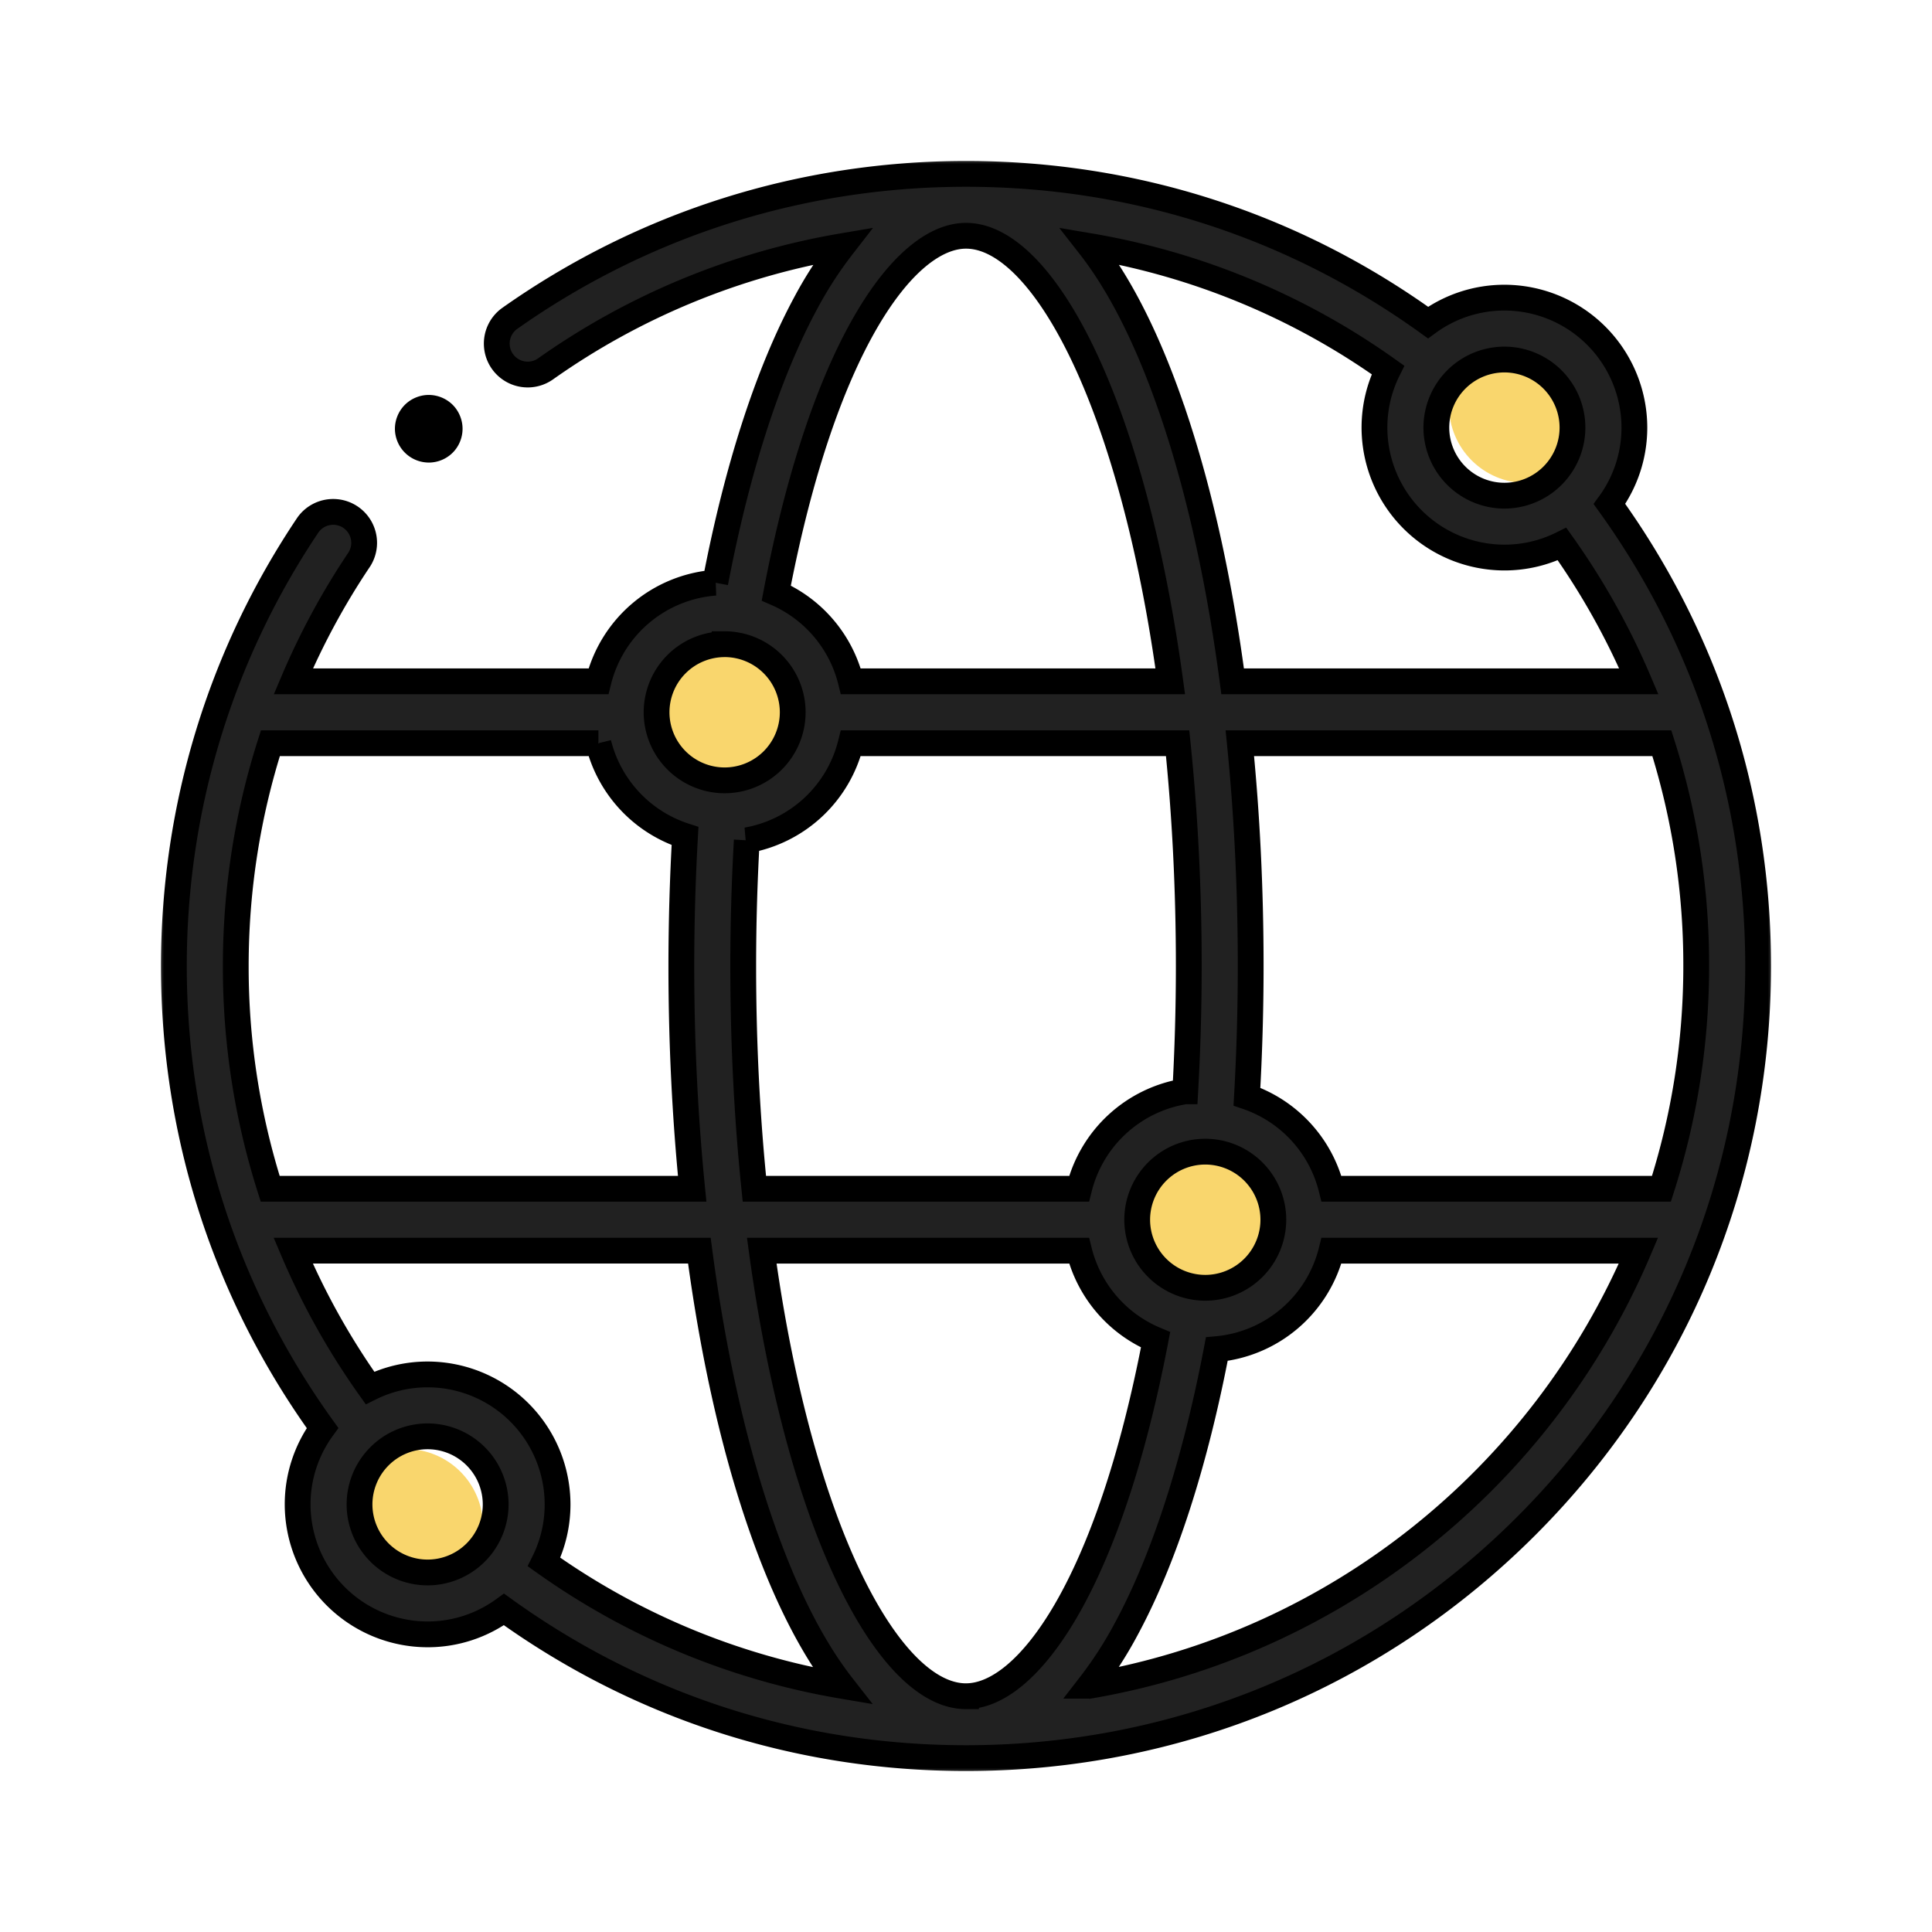
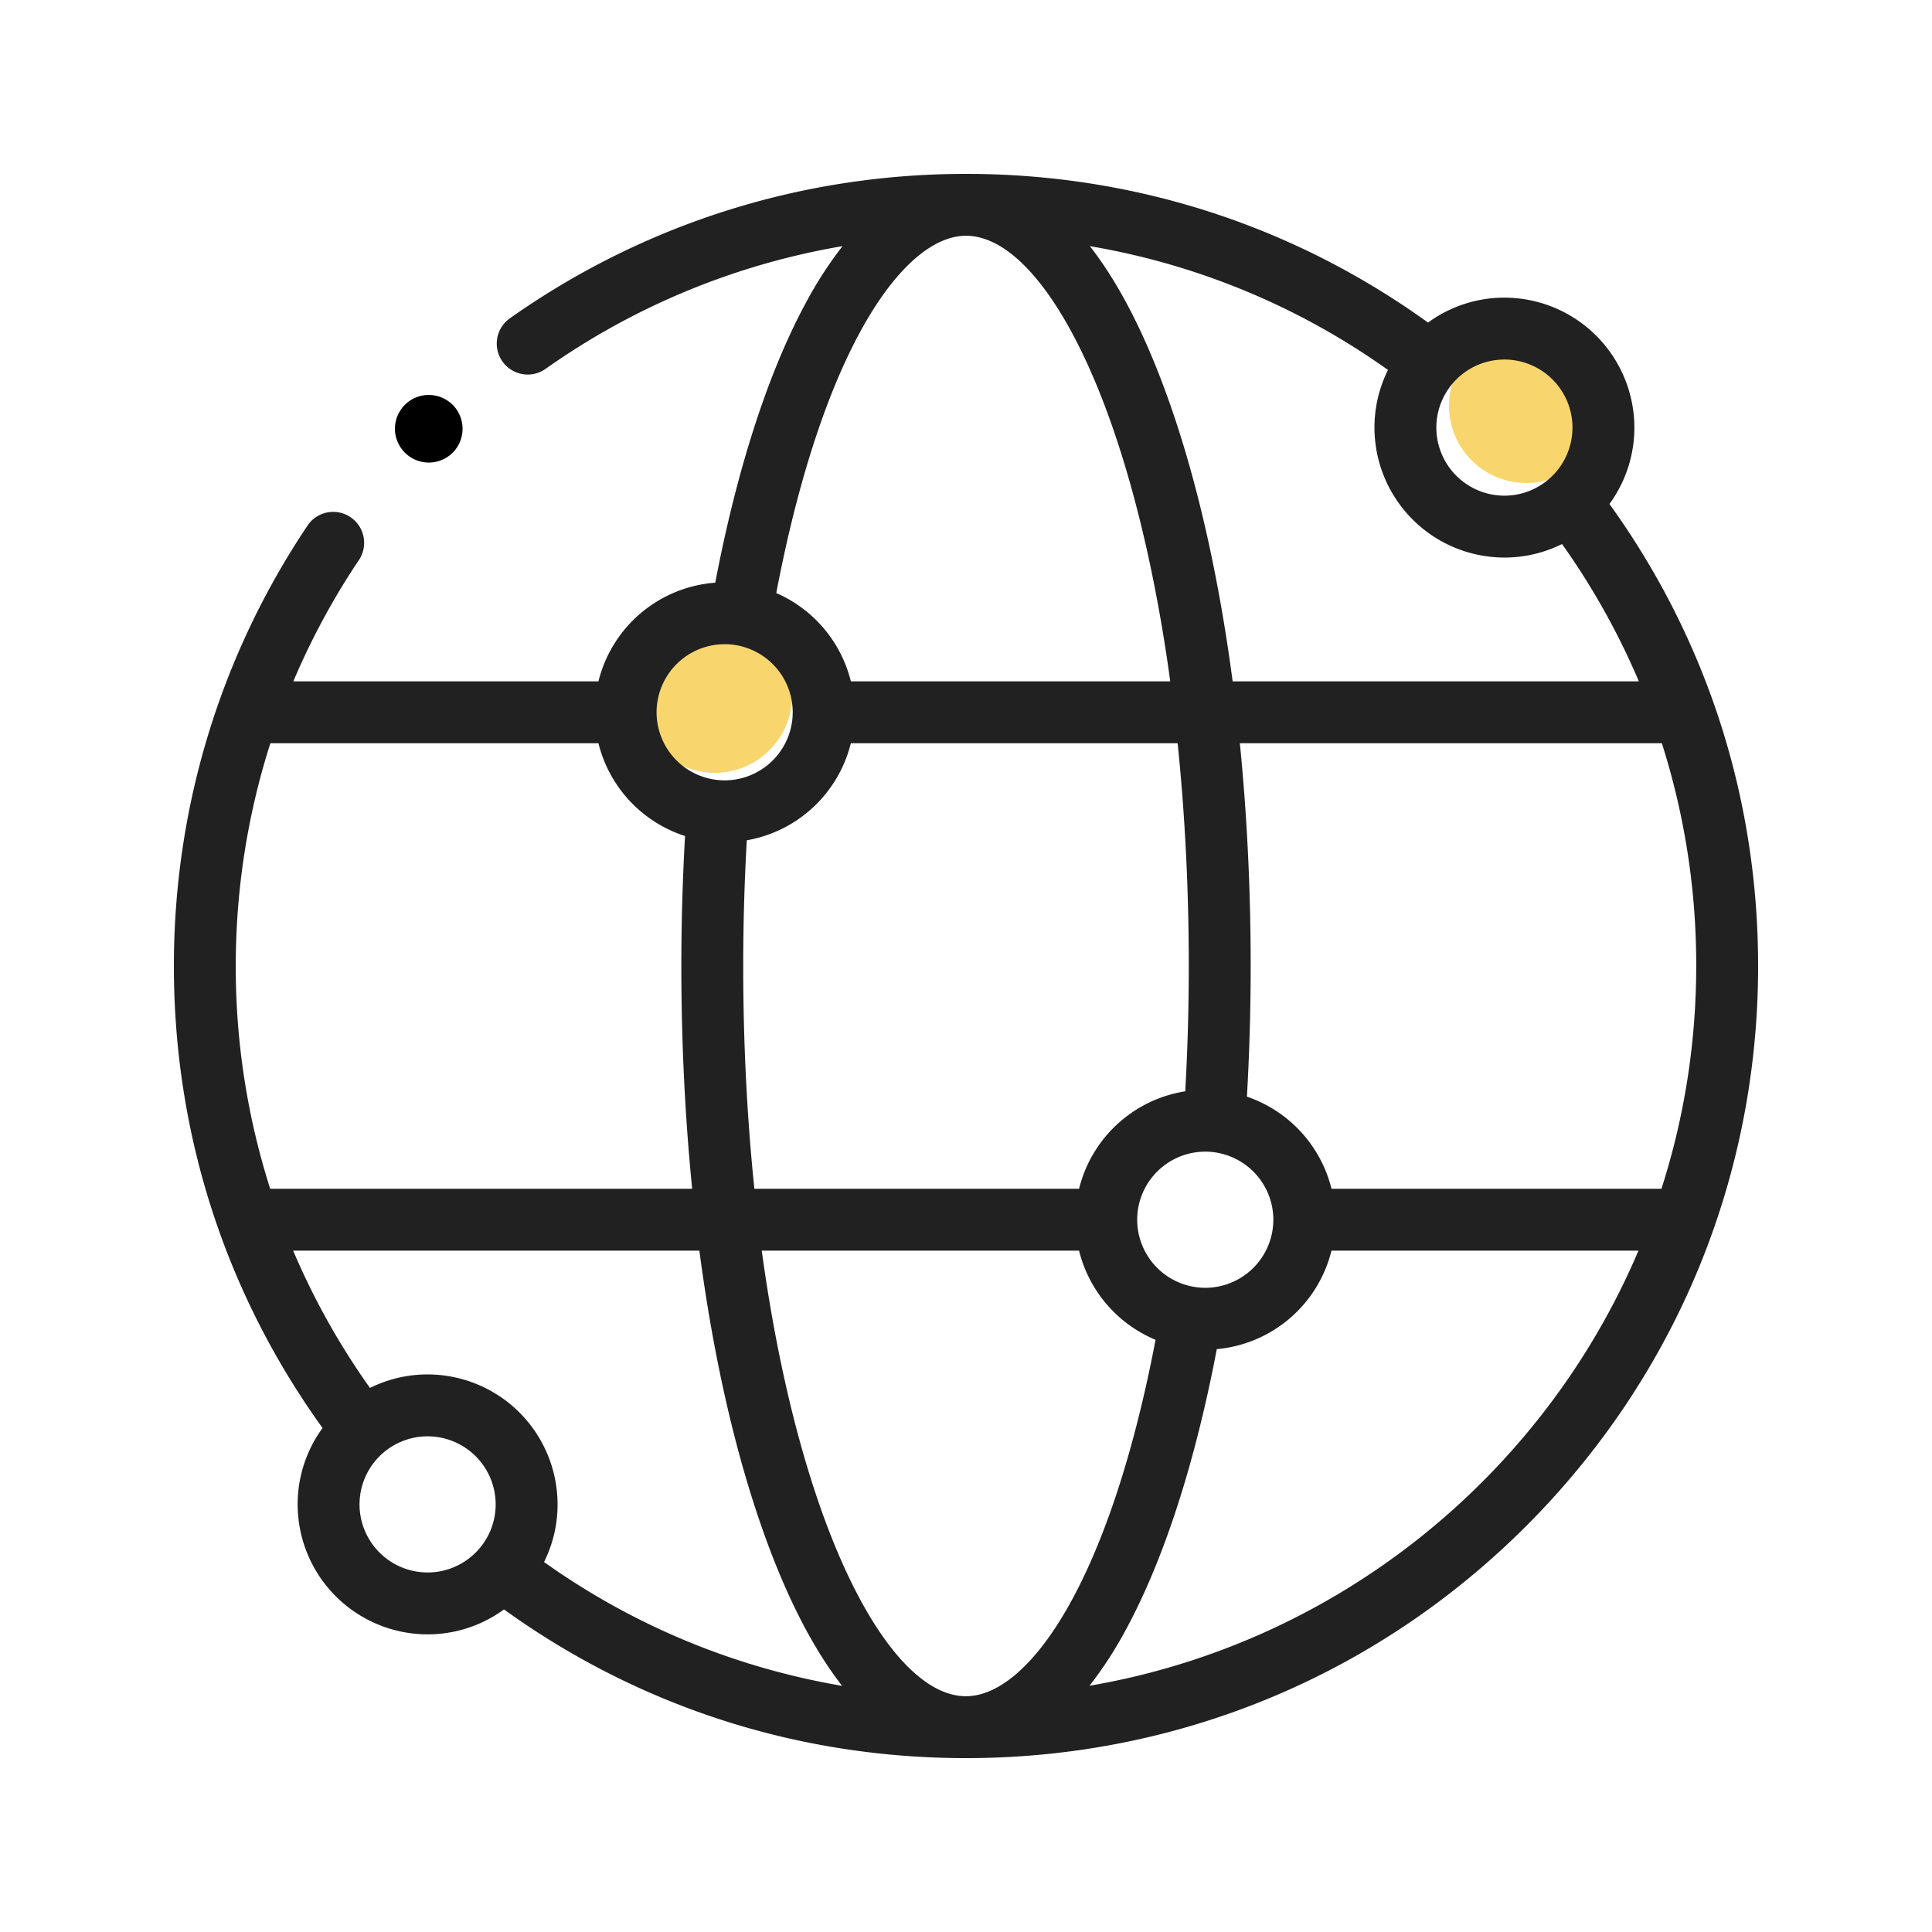
<svg xmlns="http://www.w3.org/2000/svg" width="100" height="100" fill="none">
  <circle cx="37" cy="36" r="4" fill="#F9D66D" />
-   <circle cx="63" cy="64" r="4" fill="#F9D66D" />
-   <circle cx="21" cy="79" r="4" fill="#F9D66D" />
  <circle cx="79" cy="21" r="4" fill="#F9D66D" />
  <mask id="a" maskUnits="userSpaceOnUse" x="8" y="8" width="84" height="84" fill="#000">
    <path fill="#fff" d="M8 8h84v84H8z" />
    <path d="M83.305 26.086a6.69 6.69 0 001.29-3.953 6.734 6.734 0 00-6.727-6.727 6.69 6.69 0 00-3.953 1.29C66.92 11.657 58.68 9 50 9c-8.516 0-16.682 2.587-23.616 7.48a1.602 1.602 0 001.847 2.618A37.487 37.487 0 0143.61 12.74a20.566 20.566 0 00-1.924 2.98c-1.943 3.61-3.546 8.582-4.664 14.44a6.74 6.74 0 00-6.046 5.106H15.183a37.666 37.666 0 013.421-6.319 1.602 1.602 0 00-2.658-1.786C11.402 33.923 9 41.82 9 50c0 8.678 2.658 16.92 7.695 23.914a6.69 6.69 0 00-1.289 3.953 6.734 6.734 0 006.727 6.727c1.476 0 2.842-.48 3.953-1.29C33.08 88.343 41.32 91 50 91c10.952 0 21.247-4.265 28.992-12.009C86.734 71.248 91 60.951 91 50c0-8.68-2.657-16.92-7.695-23.914zm2.69 35.445H68.918a6.752 6.752 0 00-4.377-4.768c.127-2.225.194-4.492.194-6.763 0-3.96-.191-7.835-.561-11.531h21.843A37.809 37.809 0 0187.796 50c0 4.02-.632 7.894-1.8 11.531zM50 87.797c-2.683 0-5.587-3.905-7.767-10.445-1.222-3.665-2.167-7.948-2.805-12.618h16.424a6.754 6.754 0 003.96 4.614C57.377 82.078 53.176 87.796 50 87.796zM22.133 71.14a6.683 6.683 0 00-2.983.7 37.675 37.675 0 01-3.976-7.107h21.025c.665 5.04 1.675 9.672 2.995 13.631 1.27 3.808 2.747 6.786 4.393 8.894A37.321 37.321 0 0128.16 80.85c.448-.9.7-1.913.7-2.984a6.734 6.734 0 00-6.726-6.726zM38.469 50c0-2.185.064-4.366.184-6.506a6.744 6.744 0 005.386-5.025h16.915c.38 3.682.577 7.559.577 11.531 0 2.178-.063 4.352-.183 6.486a6.745 6.745 0 00-5.496 5.045H39.046c-.38-3.682-.577-7.559-.577-11.531zm23.916 16.656a3.527 3.527 0 01-3.524-3.523 3.527 3.527 0 013.524-3.524 3.527 3.527 0 013.523 3.524 3.527 3.527 0 01-3.523 3.523zm-1.58-45.021c-1.269-3.808-2.746-6.787-4.393-8.894a37.314 37.314 0 0115.43 6.408c-.448.9-.7 1.913-.7 2.984a6.734 6.734 0 006.726 6.726 6.686 6.686 0 002.983-.7 37.648 37.648 0 013.975 7.107H63.801c-.665-5.04-1.676-9.672-2.995-13.631zm20.586.498a3.527 3.527 0 01-3.523 3.523 3.527 3.527 0 01-3.523-3.523 3.527 3.527 0 013.523-3.524 3.527 3.527 0 013.523 3.524zM50 12.203c2.683 0 5.587 3.905 7.767 10.445 1.222 3.665 2.167 7.948 2.805 12.618H44.04a6.754 6.754 0 00-3.86-4.57c2.433-12.76 6.639-18.493 9.82-18.493zm-12.493 21.14a3.527 3.527 0 013.524 3.524 3.527 3.527 0 01-3.524 3.524 3.527 3.527 0 01-3.523-3.524 3.527 3.527 0 013.523-3.523zm-6.532 5.126a6.751 6.751 0 004.483 4.804A119.675 119.675 0 0035.266 50c0 3.96.192 7.835.561 11.531H13.985A37.807 37.807 0 0112.203 50c0-3.953.61-7.834 1.792-11.531h16.98zM18.609 77.867a3.527 3.527 0 013.524-3.523 3.527 3.527 0 013.523 3.523 3.527 3.527 0 01-3.523 3.524 3.527 3.527 0 01-3.524-3.524zm37.787 9.386a20.557 20.557 0 001.907-2.952c1.95-3.613 3.558-8.595 4.678-14.47a6.74 6.74 0 005.936-5.097h15.89c-4.952 11.652-15.59 20.324-28.41 22.519z" />
  </mask>
  <path d="M83.305 26.086a6.69 6.69 0 001.29-3.953 6.734 6.734 0 00-6.727-6.727 6.69 6.69 0 00-3.953 1.29C66.92 11.657 58.68 9 50 9c-8.516 0-16.682 2.587-23.616 7.48a1.602 1.602 0 001.847 2.618A37.487 37.487 0 0143.61 12.74a20.566 20.566 0 00-1.924 2.98c-1.943 3.61-3.546 8.582-4.664 14.44a6.74 6.74 0 00-6.046 5.106H15.183a37.666 37.666 0 013.421-6.319 1.602 1.602 0 00-2.658-1.786C11.402 33.923 9 41.82 9 50c0 8.678 2.658 16.92 7.695 23.914a6.69 6.69 0 00-1.289 3.953 6.734 6.734 0 006.727 6.727c1.476 0 2.842-.48 3.953-1.29C33.08 88.343 41.32 91 50 91c10.952 0 21.247-4.265 28.992-12.009C86.734 71.248 91 60.951 91 50c0-8.68-2.657-16.92-7.695-23.914zm2.69 35.445H68.918a6.752 6.752 0 00-4.377-4.768c.127-2.225.194-4.492.194-6.763 0-3.96-.191-7.835-.561-11.531h21.843A37.809 37.809 0 0187.796 50c0 4.02-.632 7.894-1.8 11.531zM50 87.797c-2.683 0-5.587-3.905-7.767-10.445-1.222-3.665-2.167-7.948-2.805-12.618h16.424a6.754 6.754 0 003.96 4.614C57.377 82.078 53.176 87.796 50 87.796zM22.133 71.14a6.683 6.683 0 00-2.983.7 37.675 37.675 0 01-3.976-7.107h21.025c.665 5.04 1.675 9.672 2.995 13.631 1.27 3.808 2.747 6.786 4.393 8.894A37.321 37.321 0 0128.16 80.85c.448-.9.7-1.913.7-2.984a6.734 6.734 0 00-6.726-6.726zM38.469 50c0-2.185.064-4.366.184-6.506a6.744 6.744 0 005.386-5.025h16.915c.38 3.682.577 7.559.577 11.531 0 2.178-.063 4.352-.183 6.486a6.745 6.745 0 00-5.496 5.045H39.046c-.38-3.682-.577-7.559-.577-11.531zm23.916 16.656a3.527 3.527 0 01-3.524-3.523 3.527 3.527 0 013.524-3.524 3.527 3.527 0 013.523 3.524 3.527 3.527 0 01-3.523 3.523zm-1.58-45.021c-1.269-3.808-2.746-6.787-4.393-8.894a37.314 37.314 0 0115.43 6.408c-.448.9-.7 1.913-.7 2.984a6.734 6.734 0 006.726 6.726 6.686 6.686 0 002.983-.7 37.648 37.648 0 013.975 7.107H63.801c-.665-5.04-1.676-9.672-2.995-13.631zm20.586.498a3.527 3.527 0 01-3.523 3.523 3.527 3.527 0 01-3.523-3.523 3.527 3.527 0 013.523-3.524 3.527 3.527 0 013.523 3.524zM50 12.203c2.683 0 5.587 3.905 7.767 10.445 1.222 3.665 2.167 7.948 2.805 12.618H44.04a6.754 6.754 0 00-3.86-4.57c2.433-12.76 6.639-18.493 9.82-18.493zm-12.493 21.14a3.527 3.527 0 013.524 3.524 3.527 3.527 0 01-3.524 3.524 3.527 3.527 0 01-3.523-3.524 3.527 3.527 0 013.523-3.523zm-6.532 5.126a6.751 6.751 0 004.483 4.804A119.675 119.675 0 0035.266 50c0 3.96.192 7.835.561 11.531H13.985A37.807 37.807 0 0112.203 50c0-3.953.61-7.834 1.792-11.531h16.98zM18.609 77.867a3.527 3.527 0 013.524-3.523 3.527 3.527 0 013.523 3.523 3.527 3.527 0 01-3.523 3.524 3.527 3.527 0 01-3.524-3.524zm37.787 9.386a20.557 20.557 0 001.907-2.952c1.95-3.613 3.558-8.595 4.678-14.47a6.74 6.74 0 005.936-5.097h15.89c-4.952 11.652-15.59 20.324-28.41 22.519z" fill="#212121" />
-   <path d="M83.305 26.086a6.69 6.69 0 001.29-3.953 6.734 6.734 0 00-6.727-6.727 6.69 6.69 0 00-3.953 1.29C66.92 11.657 58.68 9 50 9c-8.516 0-16.682 2.587-23.616 7.48a1.602 1.602 0 001.847 2.618A37.487 37.487 0 0143.61 12.74a20.566 20.566 0 00-1.924 2.98c-1.943 3.61-3.546 8.582-4.664 14.44a6.74 6.74 0 00-6.046 5.106H15.183a37.666 37.666 0 013.421-6.319 1.602 1.602 0 00-2.658-1.786C11.402 33.923 9 41.82 9 50c0 8.678 2.658 16.92 7.695 23.914a6.69 6.69 0 00-1.289 3.953 6.734 6.734 0 006.727 6.727c1.476 0 2.842-.48 3.953-1.29C33.08 88.343 41.32 91 50 91c10.952 0 21.247-4.265 28.992-12.009C86.734 71.248 91 60.951 91 50c0-8.68-2.657-16.92-7.695-23.914v0zm2.69 35.445H68.918a6.752 6.752 0 00-4.377-4.768c.127-2.225.194-4.492.194-6.763 0-3.96-.191-7.835-.561-11.531h21.843A37.809 37.809 0 0187.796 50c0 4.02-.632 7.894-1.8 11.531v0zM50 87.797c-2.683 0-5.587-3.905-7.767-10.445-1.222-3.665-2.167-7.948-2.805-12.618h16.424a6.754 6.754 0 003.96 4.614C57.377 82.078 53.176 87.796 50 87.796v0zM22.133 71.14a6.683 6.683 0 00-2.983.7 37.675 37.675 0 01-3.976-7.107h21.025c.665 5.04 1.675 9.672 2.995 13.631 1.27 3.808 2.747 6.786 4.393 8.894A37.321 37.321 0 0128.16 80.85c.448-.9.7-1.913.7-2.984a6.734 6.734 0 00-6.726-6.726v0zM38.469 50c0-2.185.064-4.366.184-6.506a6.744 6.744 0 005.386-5.025h16.915c.38 3.682.577 7.559.577 11.531 0 2.178-.063 4.352-.183 6.486a6.745 6.745 0 00-5.496 5.045H39.046c-.38-3.682-.577-7.559-.577-11.531v0zm23.916 16.656a3.527 3.527 0 01-3.524-3.523 3.527 3.527 0 013.524-3.524 3.527 3.527 0 013.523 3.524 3.527 3.527 0 01-3.523 3.523zm-1.58-45.021c-1.269-3.808-2.746-6.787-4.393-8.894a37.314 37.314 0 0115.43 6.408c-.448.9-.7 1.913-.7 2.984a6.734 6.734 0 006.726 6.726 6.686 6.686 0 002.983-.7 37.648 37.648 0 013.975 7.107H63.801c-.665-5.04-1.676-9.672-2.995-13.631v0zm20.586.498a3.527 3.527 0 01-3.523 3.523 3.527 3.527 0 01-3.523-3.523 3.527 3.527 0 013.523-3.524 3.527 3.527 0 013.523 3.524zM50 12.203c2.683 0 5.587 3.905 7.767 10.445 1.222 3.665 2.167 7.948 2.805 12.618H44.04a6.754 6.754 0 00-3.86-4.57c2.433-12.76 6.639-18.493 9.82-18.493v0zm-12.493 21.14a3.527 3.527 0 013.524 3.524 3.527 3.527 0 01-3.524 3.524 3.527 3.527 0 01-3.523-3.524 3.527 3.527 0 013.523-3.523zm-6.532 5.126a6.751 6.751 0 004.483 4.804A119.675 119.675 0 0035.266 50c0 3.96.192 7.835.561 11.531H13.985A37.807 37.807 0 0112.203 50c0-3.953.61-7.834 1.792-11.531h16.98zM18.609 77.867a3.527 3.527 0 013.524-3.523 3.527 3.527 0 013.523 3.523 3.527 3.527 0 01-3.523 3.524 3.527 3.527 0 01-3.524-3.524zm37.787 9.386a20.557 20.557 0 001.907-2.952c1.95-3.613 3.558-8.595 4.678-14.47a6.74 6.74 0 005.936-5.097h15.89c-4.952 11.652-15.59 20.324-28.41 22.519v0z" stroke="#000" stroke-width="1.335" mask="url(#a)" />
  <path d="M22.192 23.943a1.76 1.76 0 001.24-.513c.325-.325.51-.777.51-1.238 0-.46-.185-.91-.51-1.237a1.767 1.767 0 00-1.24-.513c-.46 0-.912.187-1.238.513a1.767 1.767 0 00-.513 1.237 1.756 1.756 0 001.75 1.75z" fill="#000" />
</svg>